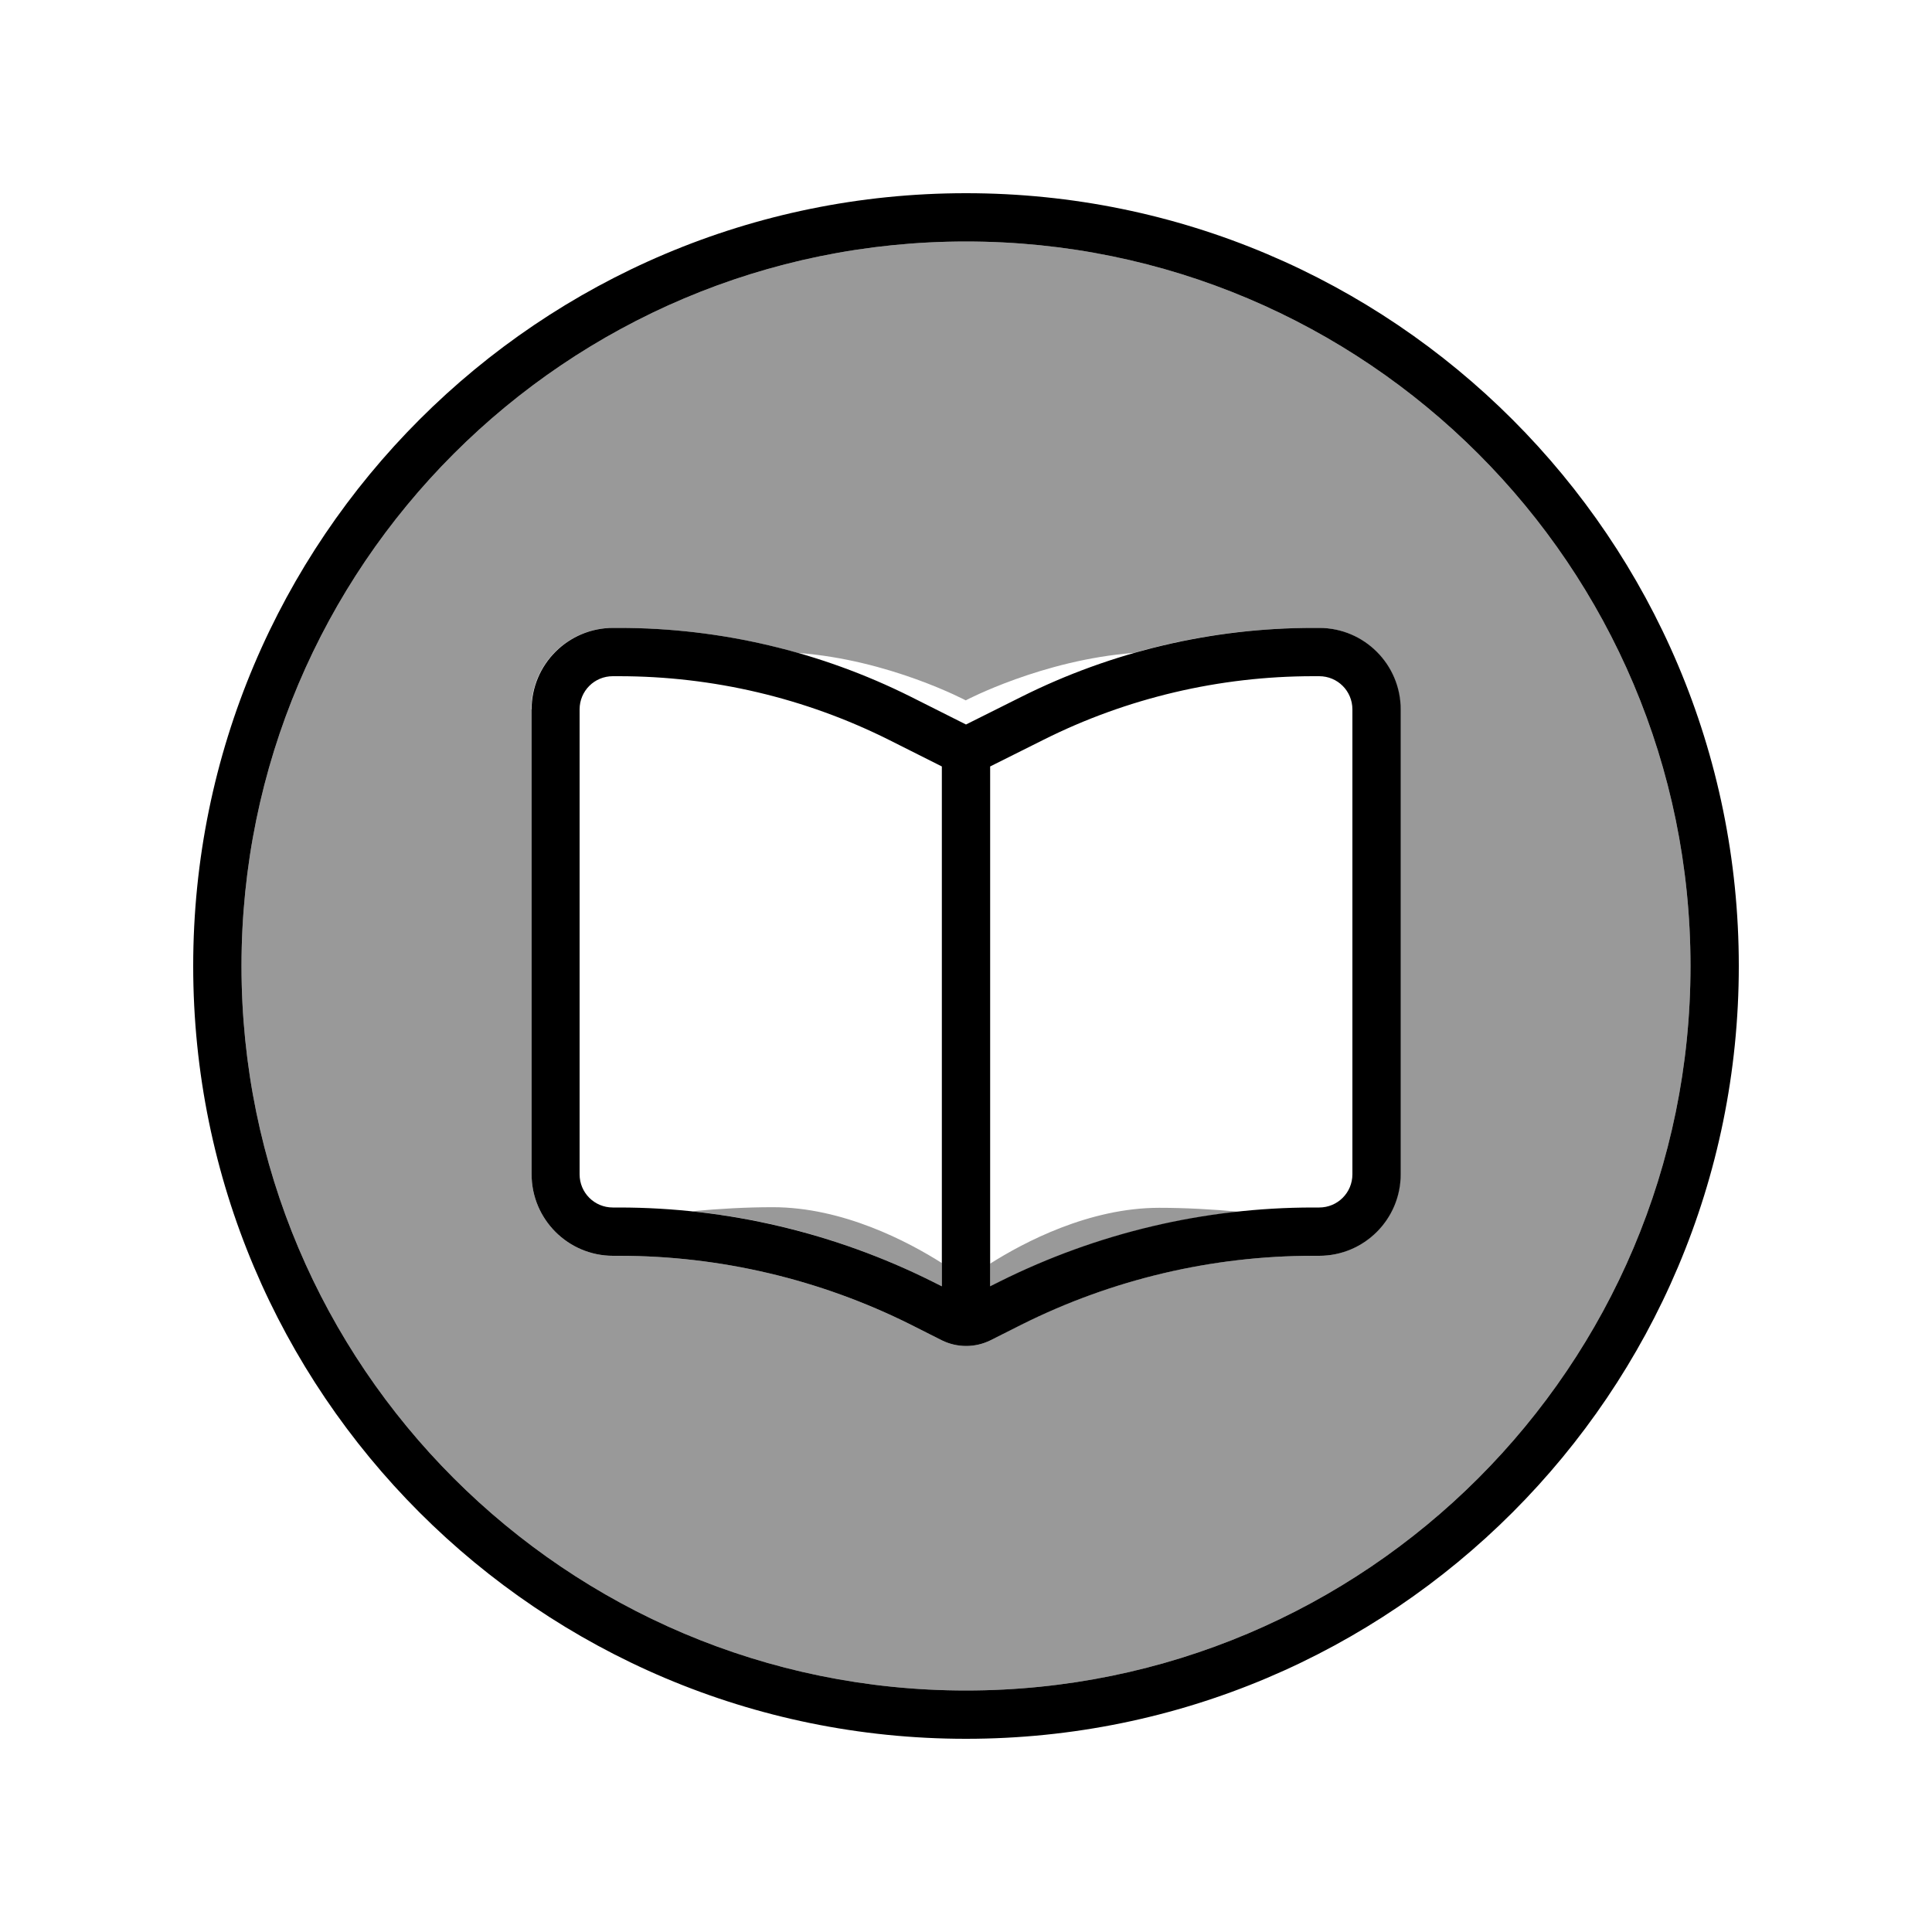
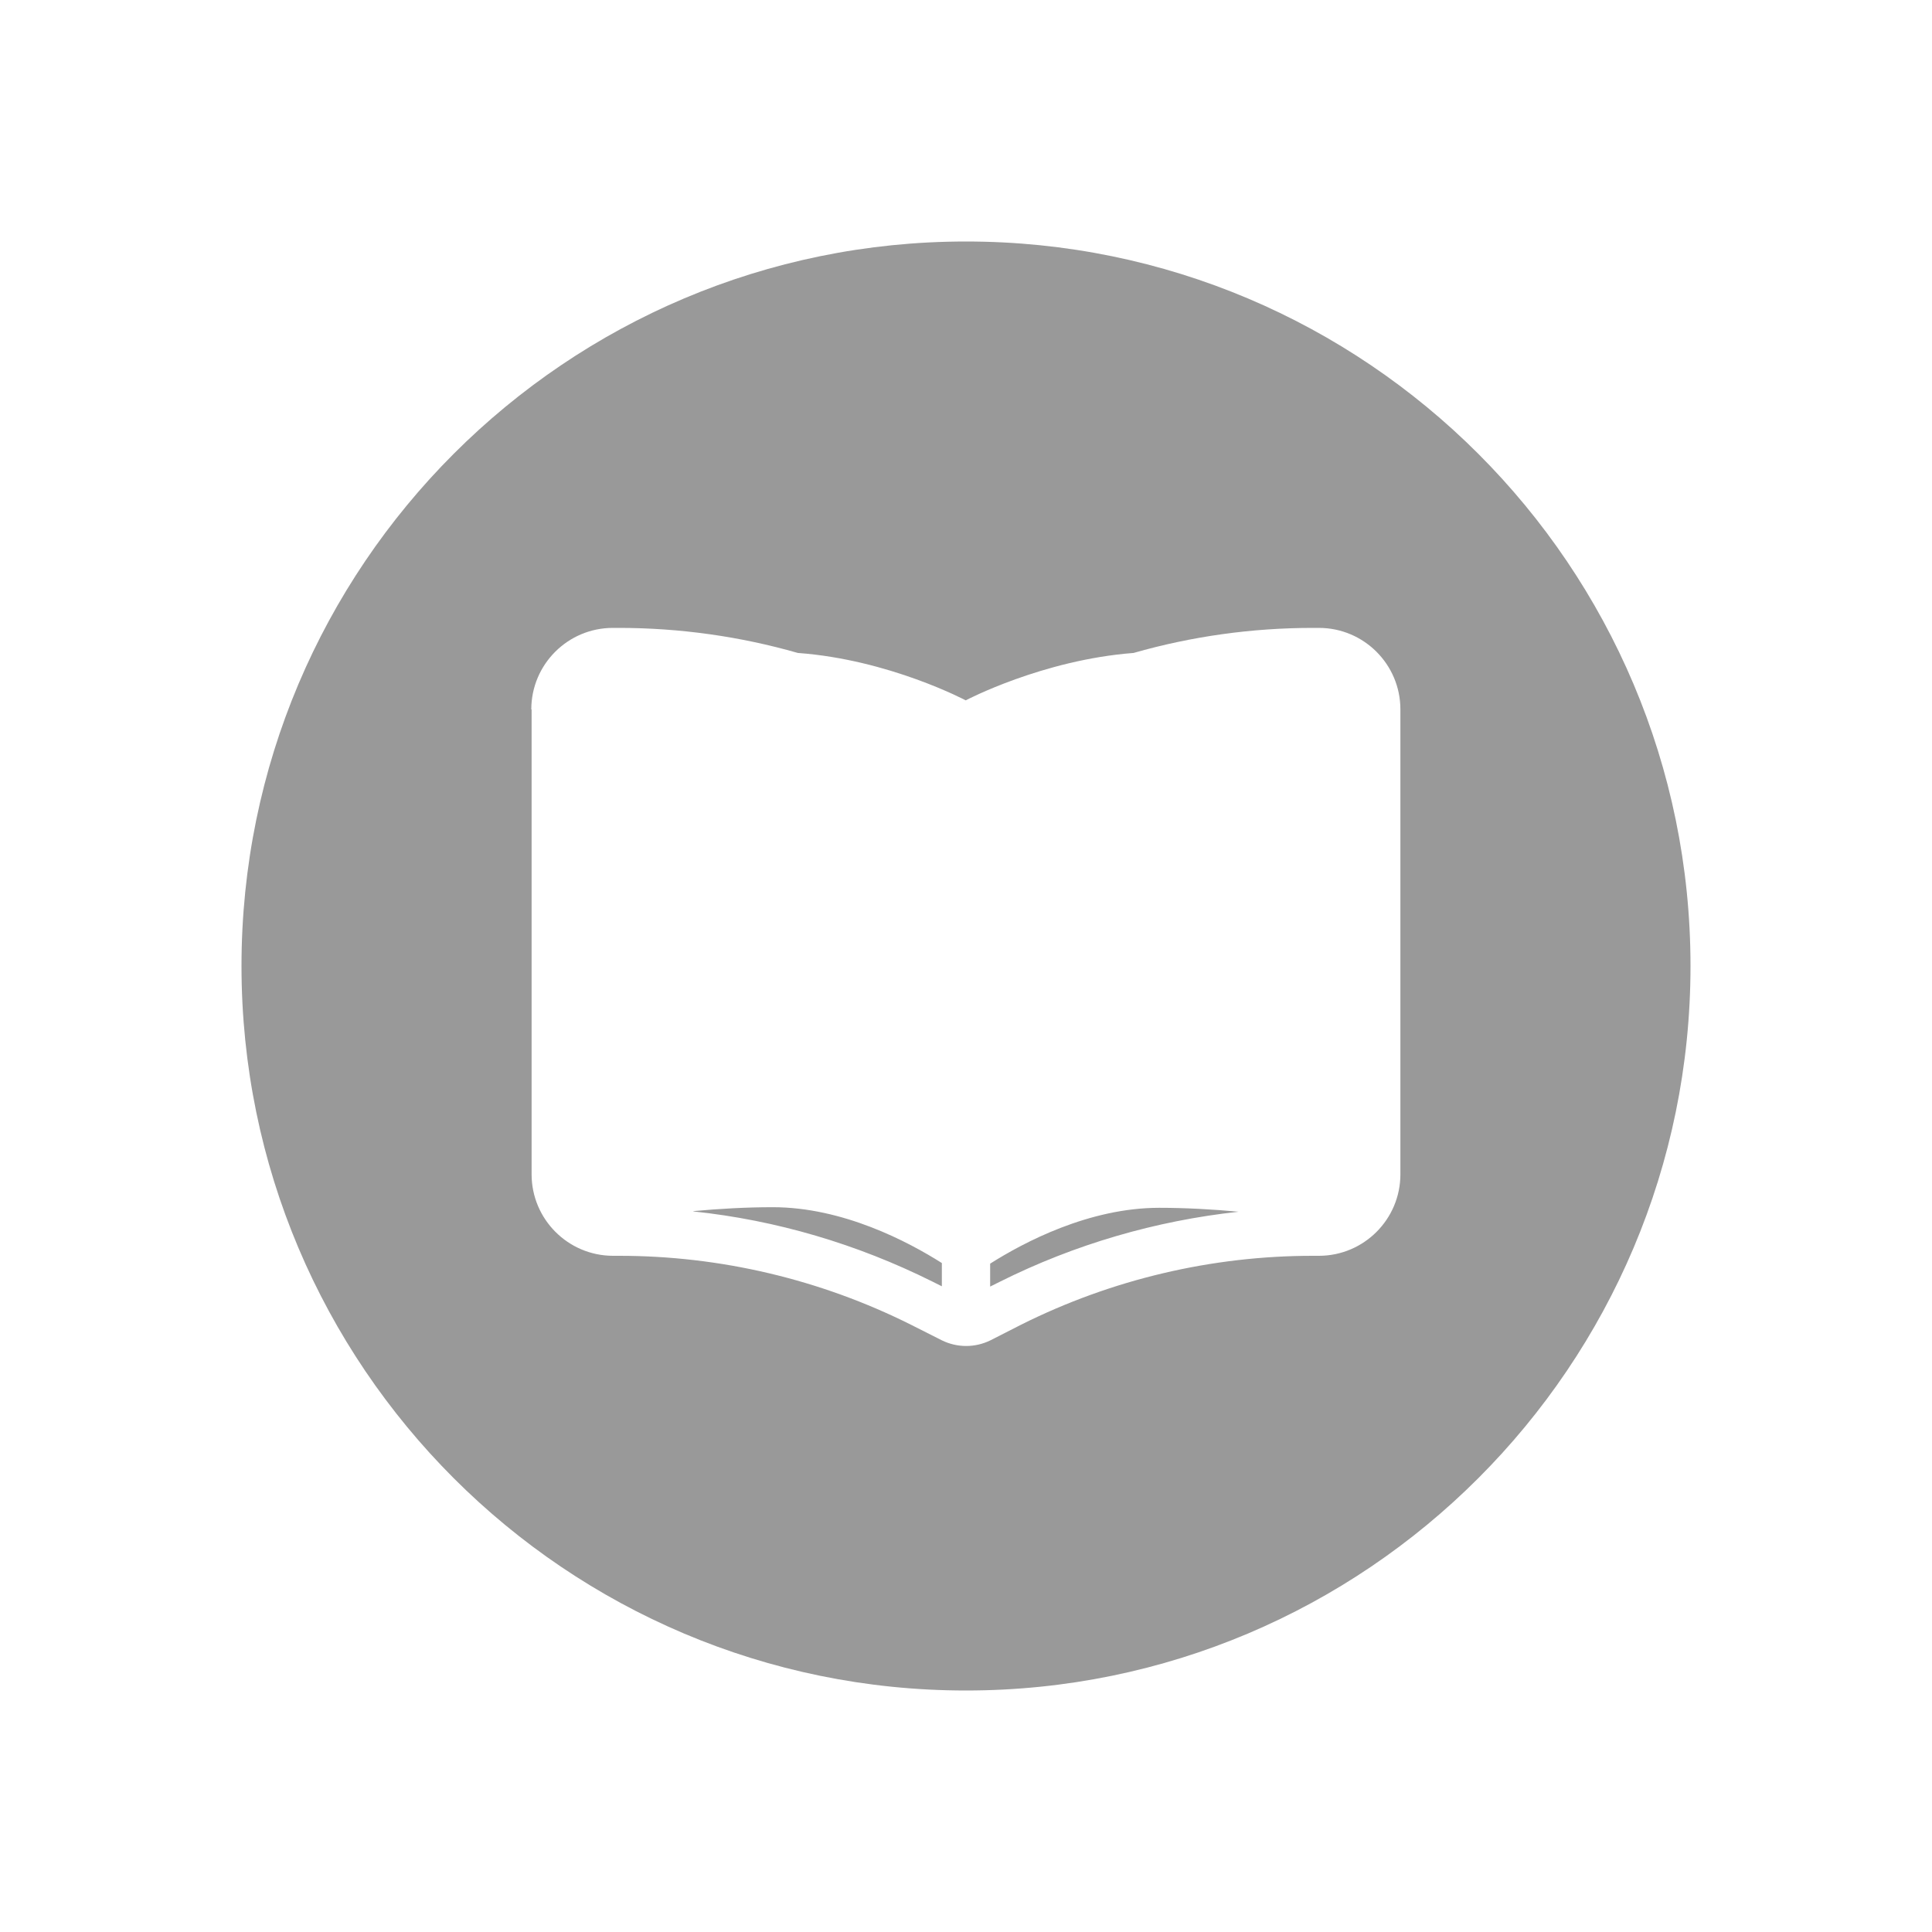
<svg xmlns="http://www.w3.org/2000/svg" viewBox="0 0 640 640">
  <path opacity=".4" fill="currentColor" d="M80 320C80 452.5 187.5 560 320 560C452.5 560 560 452.5 560 320C560 187.5 452.5 80 320 80C187.5 80 80 187.5 80 320zM176 235C176 220.1 188.1 208 203 208L205 208C225.1 208 245.1 210.8 264.3 216.3C294.5 218.5 319.9 232 319.9 232C319.9 232 345.3 218.6 375.5 216.3C394.7 210.8 414.7 208 434.9 208L436.9 208C451.8 208 463.9 220.1 463.9 235L463.9 389C463.9 403.9 451.8 416 436.9 416L434.9 416C401.4 416 368.3 423.8 338.3 438.8L328.1 444C323 446.5 317.1 446.5 312 444L301.7 438.8C271.7 423.8 238.6 416 205.1 416L203.1 416C188.2 416 176.1 403.9 176.1 389L176.1 235zM229.7 401.3C257.2 404.2 283.9 412.1 308.8 424.5L312 426.1L312 418.4C300.8 411.3 279.2 399.9 256 399.9C247.3 399.9 238.3 400.4 229.7 401.2zM328 418.5L328 426.2L331.2 424.6C356 412.2 382.8 404.4 410.3 401.4C401.7 400.6 392.7 400.1 384 400.1C360.8 400.1 339.2 411.5 328 418.6z" />
-   <path fill="currentColor" d="M560 320C560 187.5 452.5 80 320 80C187.5 80 80 187.5 80 320C80 452.5 187.5 560 320 560C452.5 560 560 452.5 560 320zM64 320C64 178.6 178.6 64 320 64C461.4 64 576 178.6 576 320C576 461.4 461.4 576 320 576C178.6 576 64 461.4 64 320zM328 253.9L328 426.1L331.2 424.5C363.5 408.4 399 400 435 400L437 400C443.1 400 448 395.1 448 389L448 235C448 228.9 443.1 224 437 224L435 224C404 224 373.3 231.2 345.6 245.1L328 253.9zM312 426.1L312 253.9L294.5 245.1C266.7 231.2 236.1 224 205 224L203 224C196.9 224 192 228.9 192 235L192 389C192 395.1 196.9 400 203 400L205 400C241 400 276.5 408.4 308.8 424.5L312 426.1zM320 240L338.4 230.8C368.4 215.8 401.5 208 435 208L437 208C451.9 208 464 220.1 464 235L464 389C464 403.9 451.9 416 437 416L435 416C401.5 416 368.4 423.8 338.4 438.8L328.1 444C323 446.5 317.1 446.5 312 444L301.7 438.8C271.7 423.8 238.6 416 205.1 416L203.1 416C188.2 416 176.1 403.9 176.1 389L176.1 235C176.1 220.1 188.2 208 203.1 208L205.1 208C238.6 208 271.7 215.8 301.7 230.8L320 240z" />
</svg>